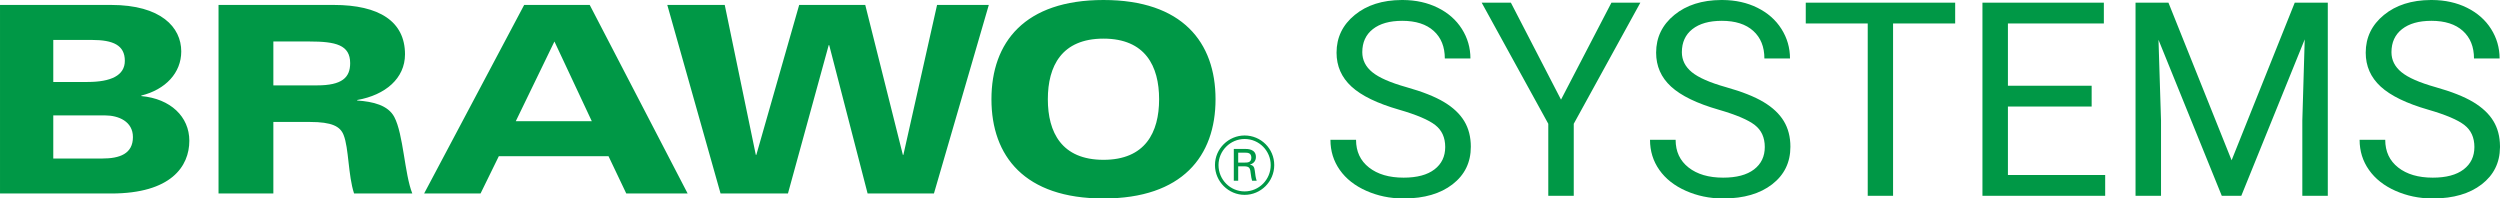
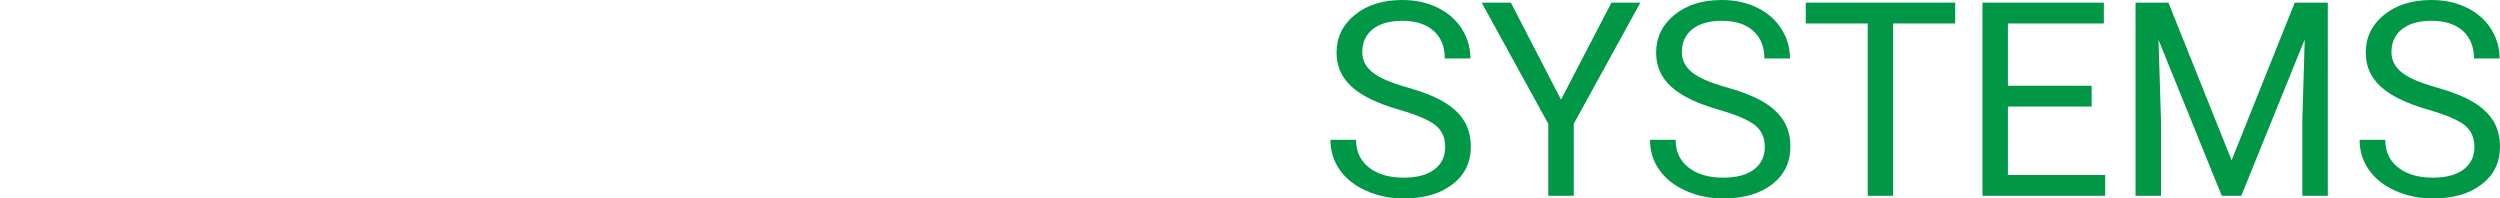
<svg xmlns="http://www.w3.org/2000/svg" xml:space="preserve" width="608.377mm" height="48.3mm" version="1.1" style="shape-rendering:geometricPrecision; text-rendering:geometricPrecision; image-rendering:optimizeQuality; fill-rule:evenodd; clip-rule:evenodd" viewBox="0 0 21272.73 1688.89">
  <defs>
    <style type="text/css">
   
    .fil0 {fill:#009846;fill-rule:nonzero}
   
  </style>
  </defs>
  <g id="Vrstva_x0020_1">
    <g id="_1956419676320">
      <path class="fil0" d="M19526.31 22.57l-537.31 1341.26 -537.49 -1341.26 -279.97 0 0 1643.75 216.81 0 0 -640.12 -21.48 -687.61 538.55 1327.74 165.96 0 539.72 -1331.11 -20.37 690.99 0 640.12 216.76 0 0 -1643.75 -281.17 0zm-7589.99 1666.32l12.01 0c171.34,-0.83 308.47,-40.93 411.17,-120.21 103.94,-80.21 155.94,-186.79 155.94,-320.1 0,-83.5 -18.68,-156.16 -55.95,-217.88 -37.32,-61.69 -94.47,-115.75 -171.66,-162.01 -77.15,-46.3 -183.99,-88.69 -320.63,-127.12 -136.65,-38.43 -233.34,-80.86 -290.21,-127.29 -56.74,-46.31 -85.19,-103.04 -85.19,-170.22 0,-83.66 29.89,-149.06 89.77,-196.23 59.79,-47.05 143.24,-70.67 250.08,-70.67 115.25,0 204.35,28.53 267.6,85.56 63.21,57.06 94.84,135.33 94.84,235.03l217.92 0c0,-90.99 -24.32,-174.95 -72.85,-251.73 -48.58,-76.73 -117.03,-136.93 -205.55,-180.56 -86.63,-42.81 -185.13,-64.61 -295.35,-65.45l-11.76 0c-163.19,0.88 -296.11,43.2 -398.49,126.98 -103.49,84.65 -155.2,191.69 -155.2,321.08 0,114.51 42.3,210.59 126.99,288.51 84.66,77.89 220.03,143.58 405.91,196.97 148.23,42.97 250.62,86.44 307.06,130.51 56.41,44.04 84.69,106.29 84.69,186.79 0,80.52 -30.47,144.11 -91.5,190.74 -60.86,46.72 -148.6,70.06 -263.07,70.06 -122.63,0 -220.64,-28.74 -294,-86.34 -73.48,-57.57 -110.17,-136.08 -110.17,-235.45l-217.88 0c0,95.62 26.56,181.1 79.62,256.31 53.03,75.25 128.48,134.54 226.33,177.88 95.9,42.37 199.12,64.01 309.5,64.83zm2719.32 0l12.01 0c171.38,-0.83 308.48,-40.93 411.25,-120.21 103.87,-80.21 155.83,-186.79 155.83,-320.1 0,-83.5 -18.76,-156.16 -56,-217.88 -37.31,-61.69 -94.47,-115.75 -171.65,-162.01 -76.98,-46.3 -184.02,-88.69 -320.63,-127.12 -136.61,-38.43 -233.26,-80.86 -290.25,-127.29 -56.62,-46.31 -85.07,-103.04 -85.07,-170.22 0,-83.66 29.77,-149.06 89.6,-196.23 59.87,-47.05 143.29,-70.67 250.29,-70.67 115.04,0 204.35,28.53 267.52,85.56 63.21,57.06 94.87,135.33 94.87,235.03l217.88 0c0,-90.99 -24.41,-174.95 -72.98,-251.73 -48.58,-76.73 -116.98,-136.93 -205.42,-180.56 -86.55,-42.81 -185.09,-64.61 -295.27,-65.45l-11.77 0c-163.35,0.88 -296.1,43.2 -398.68,126.98 -103.42,84.65 -155.05,191.69 -155.05,321.08 0,114.51 42.18,210.59 126.92,288.51 84.65,77.89 219.89,143.58 405.95,196.97 148.15,42.97 250.65,86.44 307.06,130.51 56.46,44.04 84.7,106.29 84.7,186.79 0,80.52 -30.52,144.11 -91.42,190.74 -60.94,46.72 -148.81,70.06 -263.11,70.06 -122.8,0 -220.8,-28.74 -294.16,-86.34 -73.39,-57.57 -110.01,-136.08 -110.01,-235.45l-217.92 0c0,95.62 26.51,181.1 79.54,256.31 52.98,75.25 128.48,134.54 226.41,177.88 95.9,42.37 199.09,64.01 309.53,64.83zm6038.07 0l12.02 0c171.35,-0.83 308.44,-40.93 411.17,-120.21 102.28,-78.95 154.23,-183.47 155.83,-313.87l0 -12.08c-0.84,-81.05 -19.35,-151.75 -55.79,-212.03 -37.19,-61.69 -94.63,-115.75 -171.57,-162.01 -77.19,-46.3 -184.07,-88.69 -320.63,-127.12 -136.65,-38.43 -233.51,-80.86 -290.21,-127.29 -56.9,-46.31 -85.31,-103.04 -85.31,-170.22 0,-83.66 29.98,-149.06 89.9,-196.23 59.83,-47.05 143.16,-70.67 249.92,-70.67 115.17,0 204.39,28.53 267.65,85.56 63.08,57.06 94.83,135.33 94.83,235.03l217.88 0c0,-90.99 -24.16,-174.95 -72.74,-251.73 -48.53,-76.73 -117.19,-136.93 -205.47,-180.56 -86.75,-42.81 -185.33,-64.61 -295.55,-65.45l-11.76 0c-163.09,0.88 -296.07,43.2 -398.36,126.98 -103.58,84.65 -155.33,191.69 -155.33,321.08 0,114.51 42.46,210.59 127.16,288.51 84.66,77.89 219.87,143.58 405.7,196.97 148.36,42.97 250.7,86.44 307.07,130.51 56.53,44.04 84.78,106.29 84.78,186.79 0,80.52 -30.55,144.11 -91.5,190.74 -60.99,46.72 -148.57,70.06 -263.08,70.06 -122.59,0 -220.64,-28.74 -294,-86.34 -73.36,-57.57 -110.09,-136.08 -110.09,-235.45l-218.05 0c0,95.62 26.69,181.1 79.83,256.31 53.03,75.25 128.41,134.54 226.09,177.88 96.25,42.37 199.21,64.01 309.61,64.83zm-3824.88 -1666.32l0 1643.75 1044.36 0 0 -177.27 -827.6 0 0 -582.59 712.49 0 0 -177.23 -712.49 0 0 -529.43 816.35 0 0 -177.23 -1033.11 0zm-1503.43 0l0 177.23 527.26 0 0 1466.52 215.62 0 0 -1466.52 528.45 0 0 -177.23 -1271.32 0zm-1407.43 0l-566.77 1030.69 0 613.07 -216.73 0 0 -613.07 -566.79 -1030.69 248.43 0 426.69 825.3 429.08 -825.3 246.09 0z" />
-       <path class="fil0" d="M-0 1646.5l946.6 0c508.91,0 664.36,-231.03 664.36,-448.95 0,-204.23 -159.87,-357.58 -408.8,-380.05l0 -4.29c206.46,-51.17 340.06,-193.4 340.06,-375.56 0,-204.6 -171.05,-395.64 -597.86,-395.64l-944.37 0 0 1604.48zm453.24 -664.52l440.09 0c115.33,0 237.67,51.25 237.67,184.48 0,142.63 -113.35,182.34 -259.94,182.34l-417.82 0 0 -366.81zm0 -642.1l328.89 0c179.81,0 280.02,44.33 280.02,177.56 0,124.61 -117.77,180.07 -317.88,180.07l-291.03 0 0 -357.63zm1406.2 1306.62l466.48 0 0 -608.73 311.27 0c186.63,0 257.96,37.44 286.57,111.17 44.53,110.92 37.89,342.32 88.98,497.56l495.5 0c-66.51,-166.62 -75.5,-504.37 -153.22,-651.08 -53.27,-100.07 -180.07,-130.92 -315.69,-140.07l0 -4.41c240.19,-42.18 406.81,-184.49 406.81,-388.84 0,-280.11 -219.94,-420.09 -606.71,-420.09l-980.01 0 0 1604.48zm466.48 -1293.45l306.85 0c224.57,0 346.7,29.11 346.7,184.56 0,122.05 -68.86,188.9 -282.2,188.9l-371.35 0 0 -373.45zm2709.55 678l-646.5 0 328.67 -678 317.83 678zm-1426.65 615.45l480.13 0 155.62 -317.62 933.16 0 151.25 317.62 522.27 0 -833.34 -1604.48 -557.81 0 -851.27 1604.48zm4805.02 -1604.48l-440.3 0 -286.57 1275.6 -4.41 0 -320.06 -1275.6 -562.22 0 -364.55 1275.6 -4.42 0 -264.39 -1275.6 -488.86 0 453.24 1604.48 573.44 0 346.7 -1262.28 4.41 0 326.7 1262.28 564.4 0 466.89 -1604.48zm502.31 802.45c0,-282.28 117.81,-515.76 473.53,-515.76 355.52,0 473.28,233.47 473.28,515.76 0,282.12 -117.76,515.42 -473.28,515.42 -355.72,0 -473.53,-233.3 -473.53,-515.42zm-479.87 0c0,484.41 282.2,844.42 953.4,844.42 670.96,0 953.42,-360.01 953.42,-844.42 0,-484.62 -282.46,-844.47 -953.42,-844.47 -671.2,0 -953.4,359.85 -953.4,844.47zm2062.23 693.5l37.39 0 0 -122.83 46.68 0c44.08,0 54.6,10.68 58.59,51.95 5.48,42.89 7.88,53.36 13.12,70.88l38.84 0c-9.23,-26.83 -11.96,-52.2 -15.92,-85.27 -4.16,-33.65 -13.44,-45.48 -41.52,-52.12 50.96,-14.68 50.96,-57.32 50.96,-65.36 0,-68.04 -72.36,-68.04 -92.2,-68.04l-95.95 0 0 270.78zm37.39 -238.83l58.56 0c19.84,0 53.28,0 53.28,42.72 0,41.48 -34.56,41.48 -53.28,41.48l-58.56 0 0 -84.2zm54.56 -146.37c-134.46,0 -252.19,110.42 -252.19,251.73 0,141.43 116.19,253.67 252.19,253.67 137.43,0 252.14,-112.24 252.14,-253.67 0,-139.91 -113.65,-251.73 -252.14,-251.73zm0 29.9c125.51,0 222.12,102.51 222.12,221.83 0,124.07 -99.5,224.18 -222.12,224.18 -121.48,0 -222.04,-98.84 -222.04,-224.18 0,-121.85 100.57,-221.83 222.04,-221.83z" />
    </g>
  </g>
</svg>